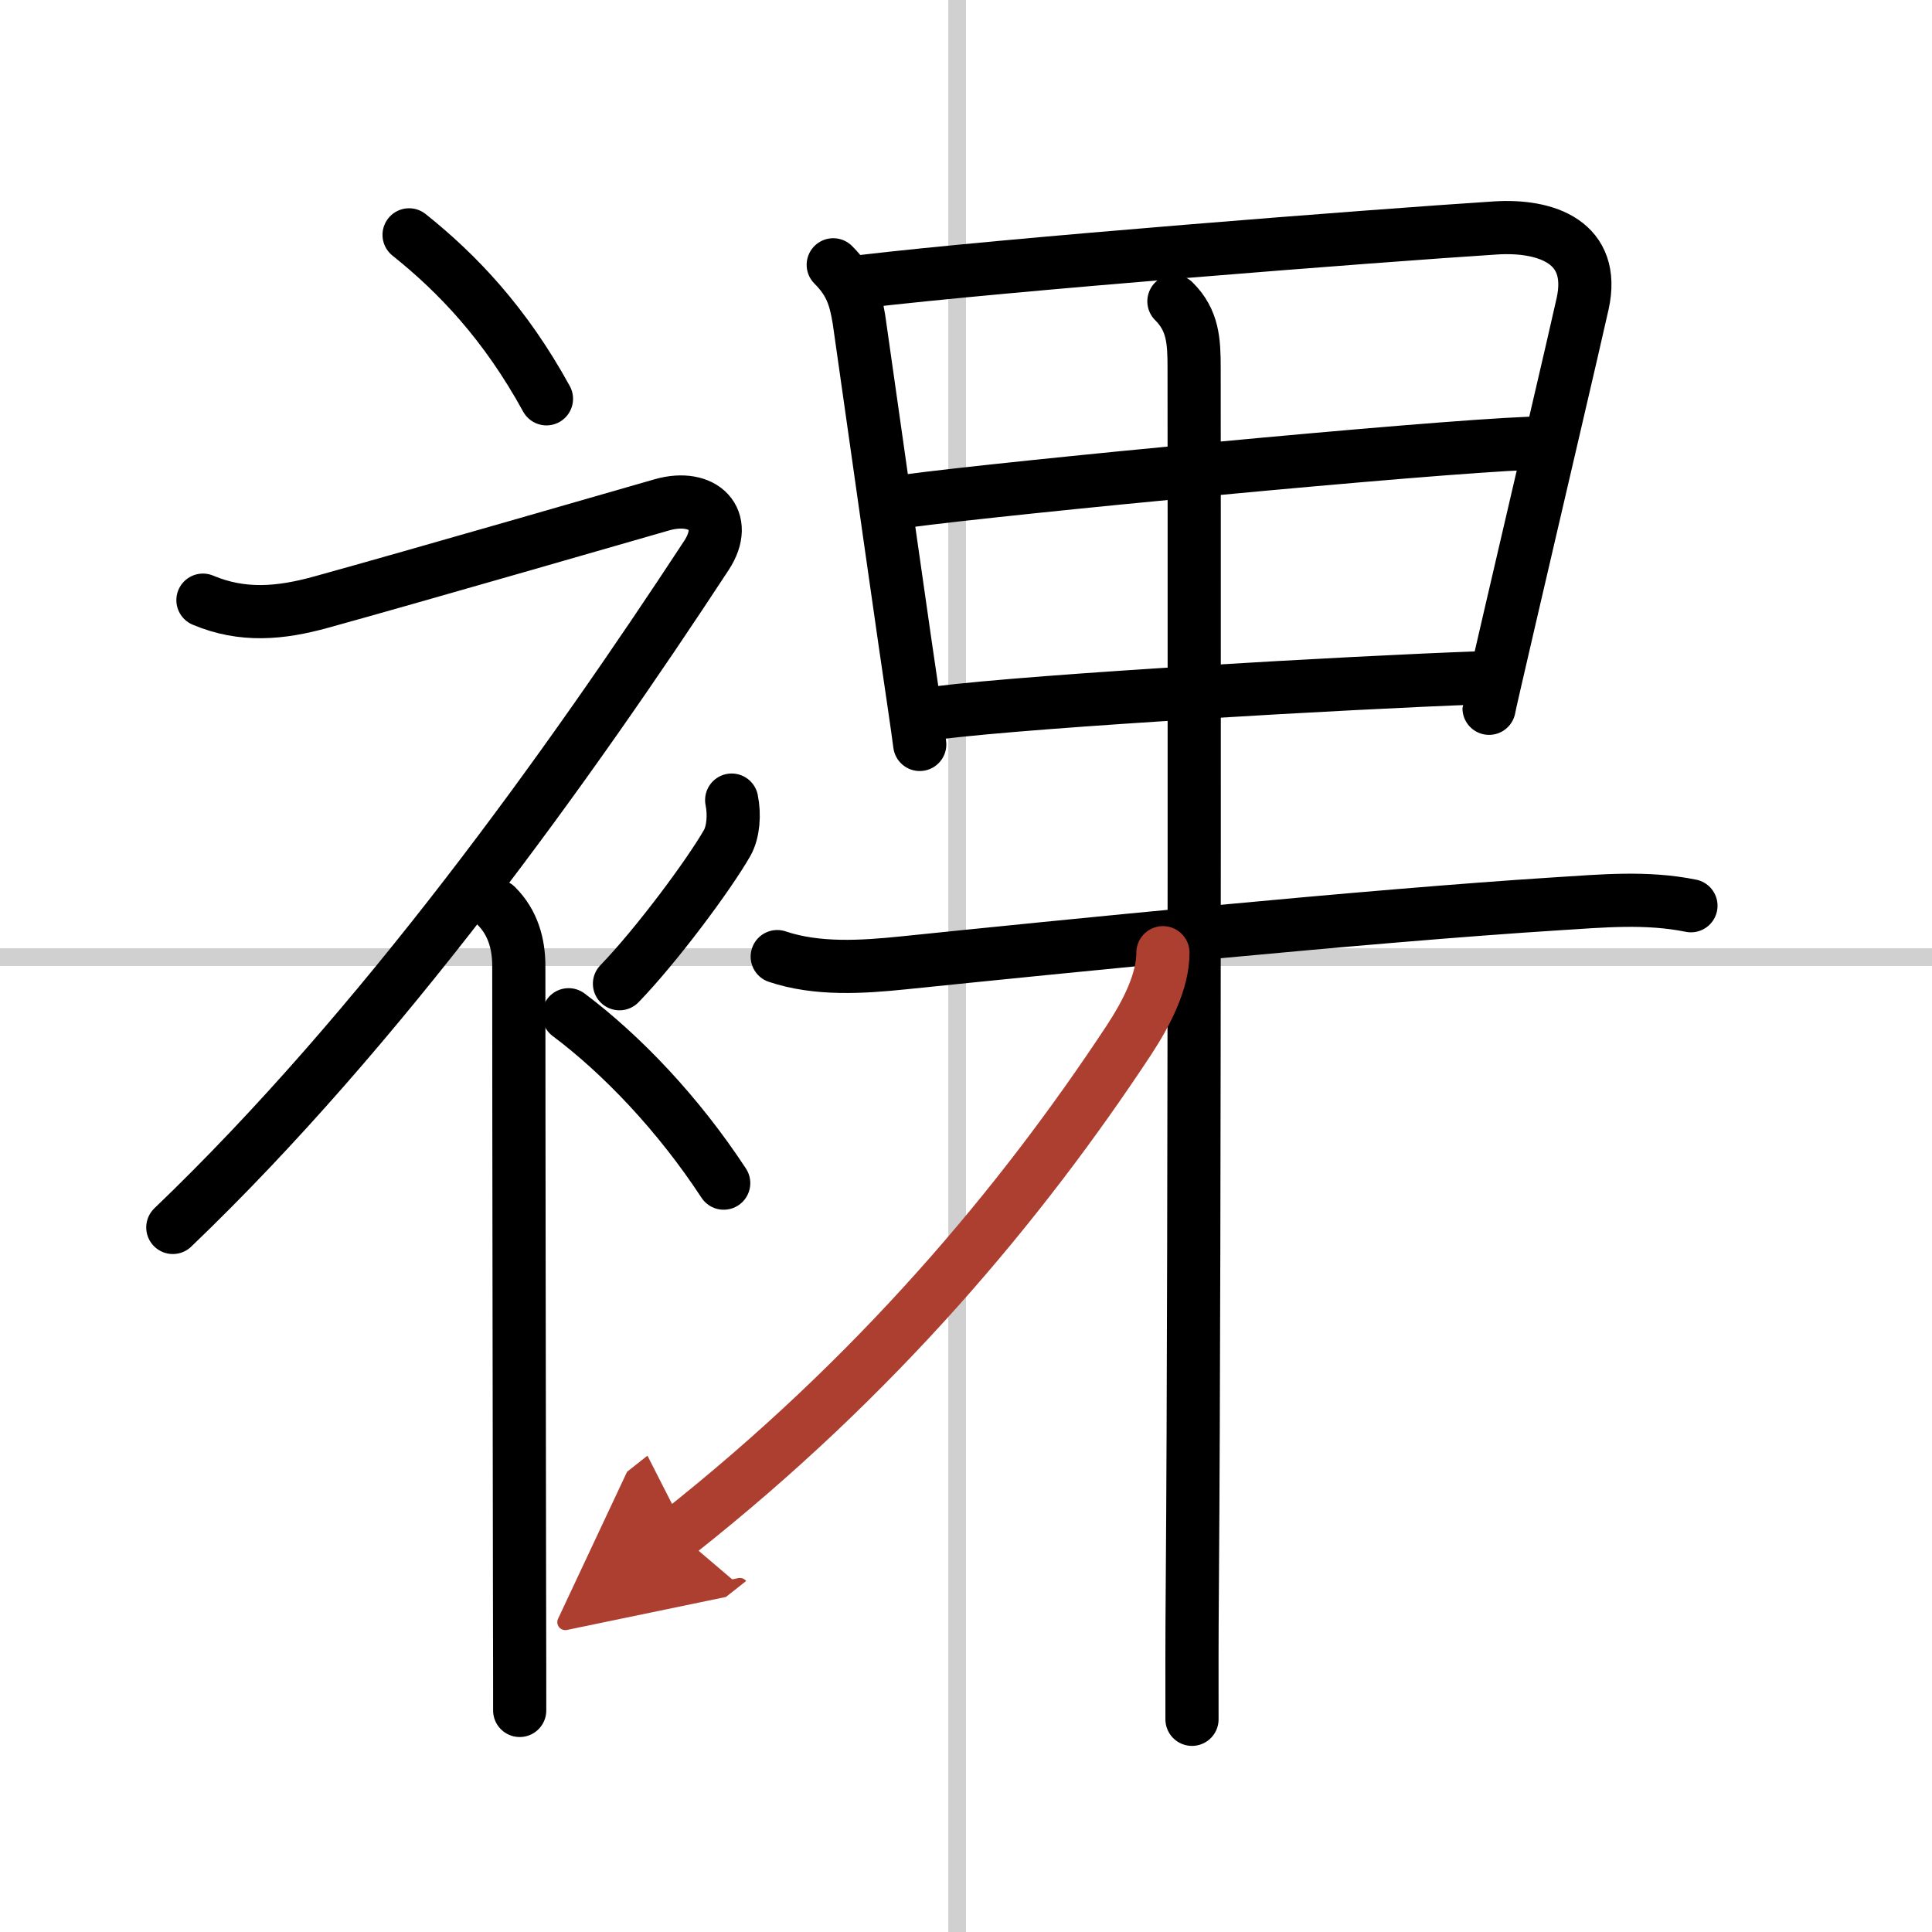
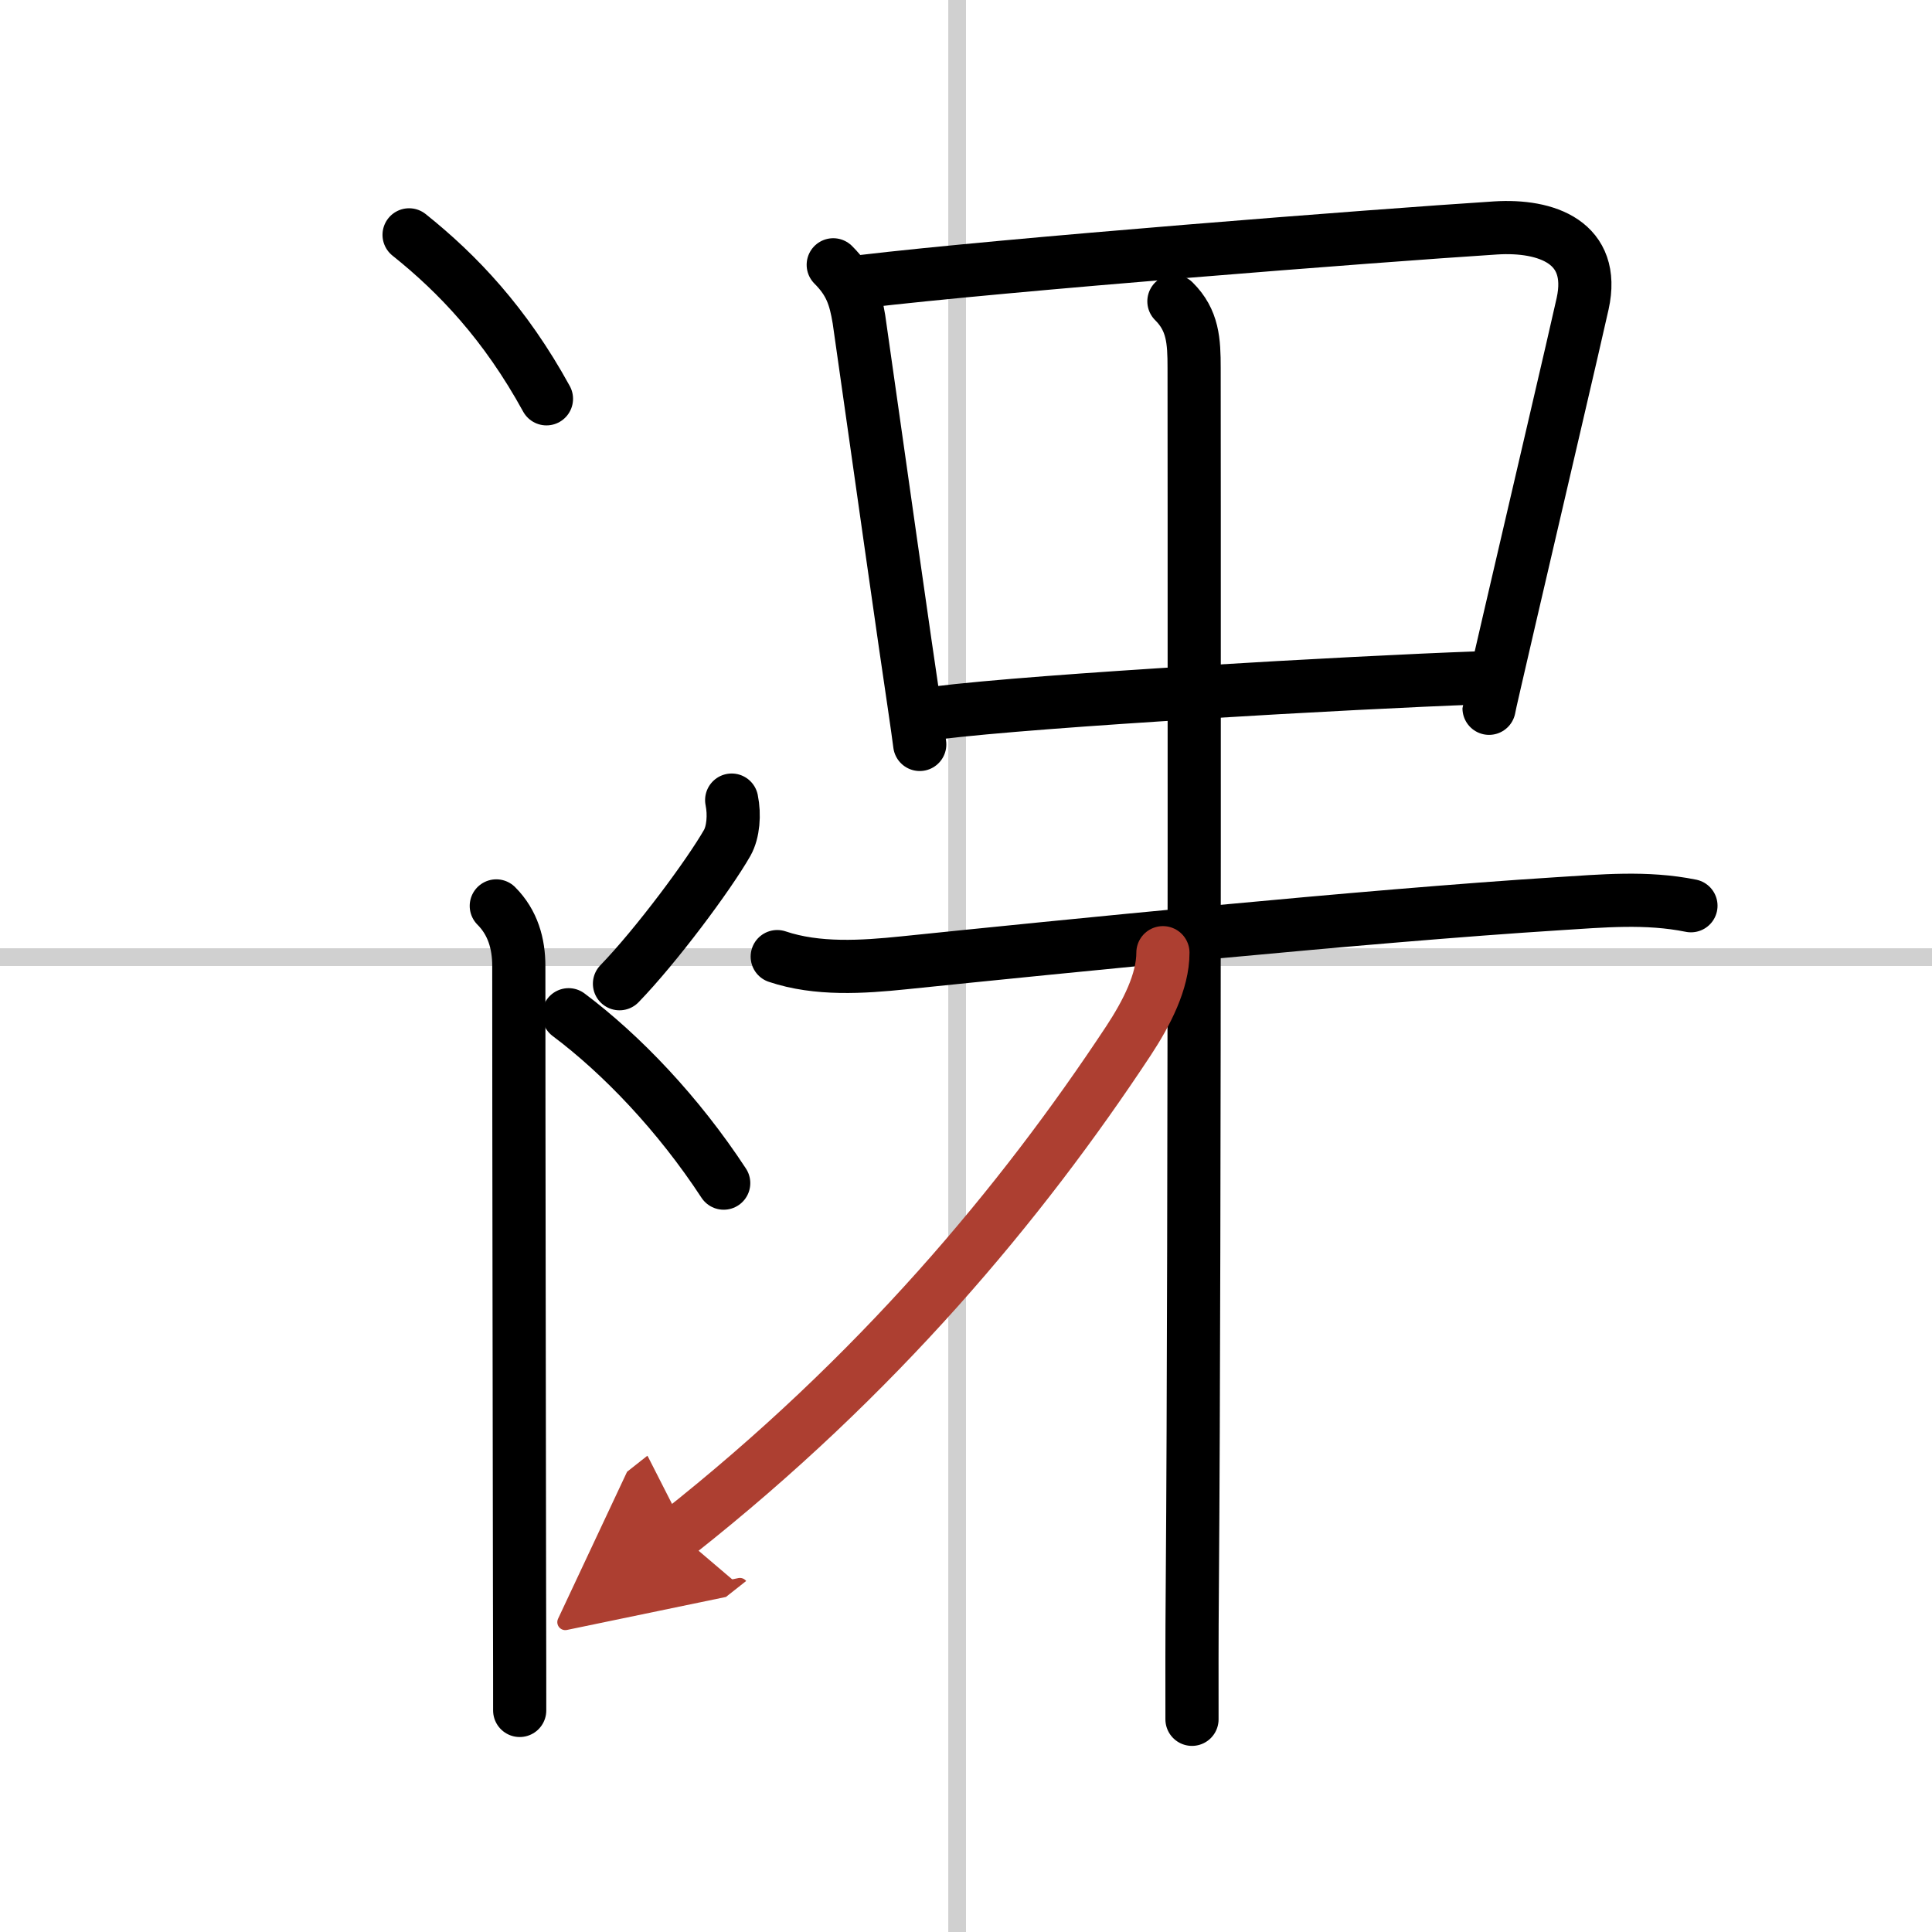
<svg xmlns="http://www.w3.org/2000/svg" width="400" height="400" viewBox="0 0 109 109">
  <defs>
    <marker id="a" markerWidth="4" orient="auto" refX="1" refY="5" viewBox="0 0 10 10">
      <polyline points="0 0 10 5 0 10 1 5" fill="#ad3f31" stroke="#ad3f31" />
    </marker>
  </defs>
  <g fill="none" stroke="#000" stroke-linecap="round" stroke-linejoin="round" stroke-width="3">
    <rect width="100%" height="100%" fill="#fff" stroke="#fff" />
    <line x1="54" x2="54" y2="109" stroke="#d0d0d0" stroke-width="1" />
    <line x2="109" y1="54" y2="54" stroke="#d0d0d0" stroke-width="1" />
    <path d="m23.08 13.25c2.73 2.18 5.42 5 7.75 9.25" />
-     <path d="M11.45,33.86c2.23,0.94,4.36,0.75,6.67,0.11c5.5-1.52,17.37-4.96,19.23-5.49c2.33-0.66,3.83,0.83,2.51,2.85C32.11,43.15,21.5,58,9.75,69.25" />
    <path d="m28 51.11c0.94 0.94 1.27 2.14 1.27 3.39 0 9.91 0.03 25.78 0.04 35 0.01 3.57 0.01 6.15 0.01 7" />
    <path d="m41.28 45.14c0.17 0.83 0.09 1.8-0.25 2.41-1.04 1.82-4 5.8-6.08 7.95" />
    <path d="m32.08 57.25c2.99 2.24 6.19 5.59 8.75 9.5" />
    <path d="m47.01 14.94c0.97 0.97 1.24 1.81 1.45 3.07 0.1 0.64 1.6 11.31 2.6 18.24 0.37 2.54 0.72 4.87 0.83 5.75" />
    <path d="m48.58 15.89c8.17-0.97 28.94-2.59 35.8-3.03 2.87-0.18 5.67 0.81 4.91 4.27-0.42 1.91-2.7 11.63-4.12 17.76-0.67 2.9-1.16 5-1.16 5.07" />
-     <path d="m51.12 28.27c5.76-0.77 29.13-3.02 35.17-3.26" />
    <path d="m52.86 40.22c5.76-0.72 23.51-1.72 30.44-1.97" />
    <path d="m43.85 53.97c2.26 0.76 4.82 0.59 7.15 0.35 8.85-0.91 26.11-2.65 36.85-3.33 2.56-0.16 5.03-0.4 7.55 0.11" />
    <path d="m66.23 17c1.08 1.07 1.14 2.25 1.14 3.75 0 0.85 0.05 49.08-0.1 68.5-0.03 3.67-0.02 5.25-0.02 7.75" />
    <path d="m65.61 53.75c0 1.62-0.91 3.4-1.95 4.98-6.04 9.15-14.16 18.89-25.41 27.77" marker-end="url(#a)" stroke="#ad3f31" />
  </g>
</svg>